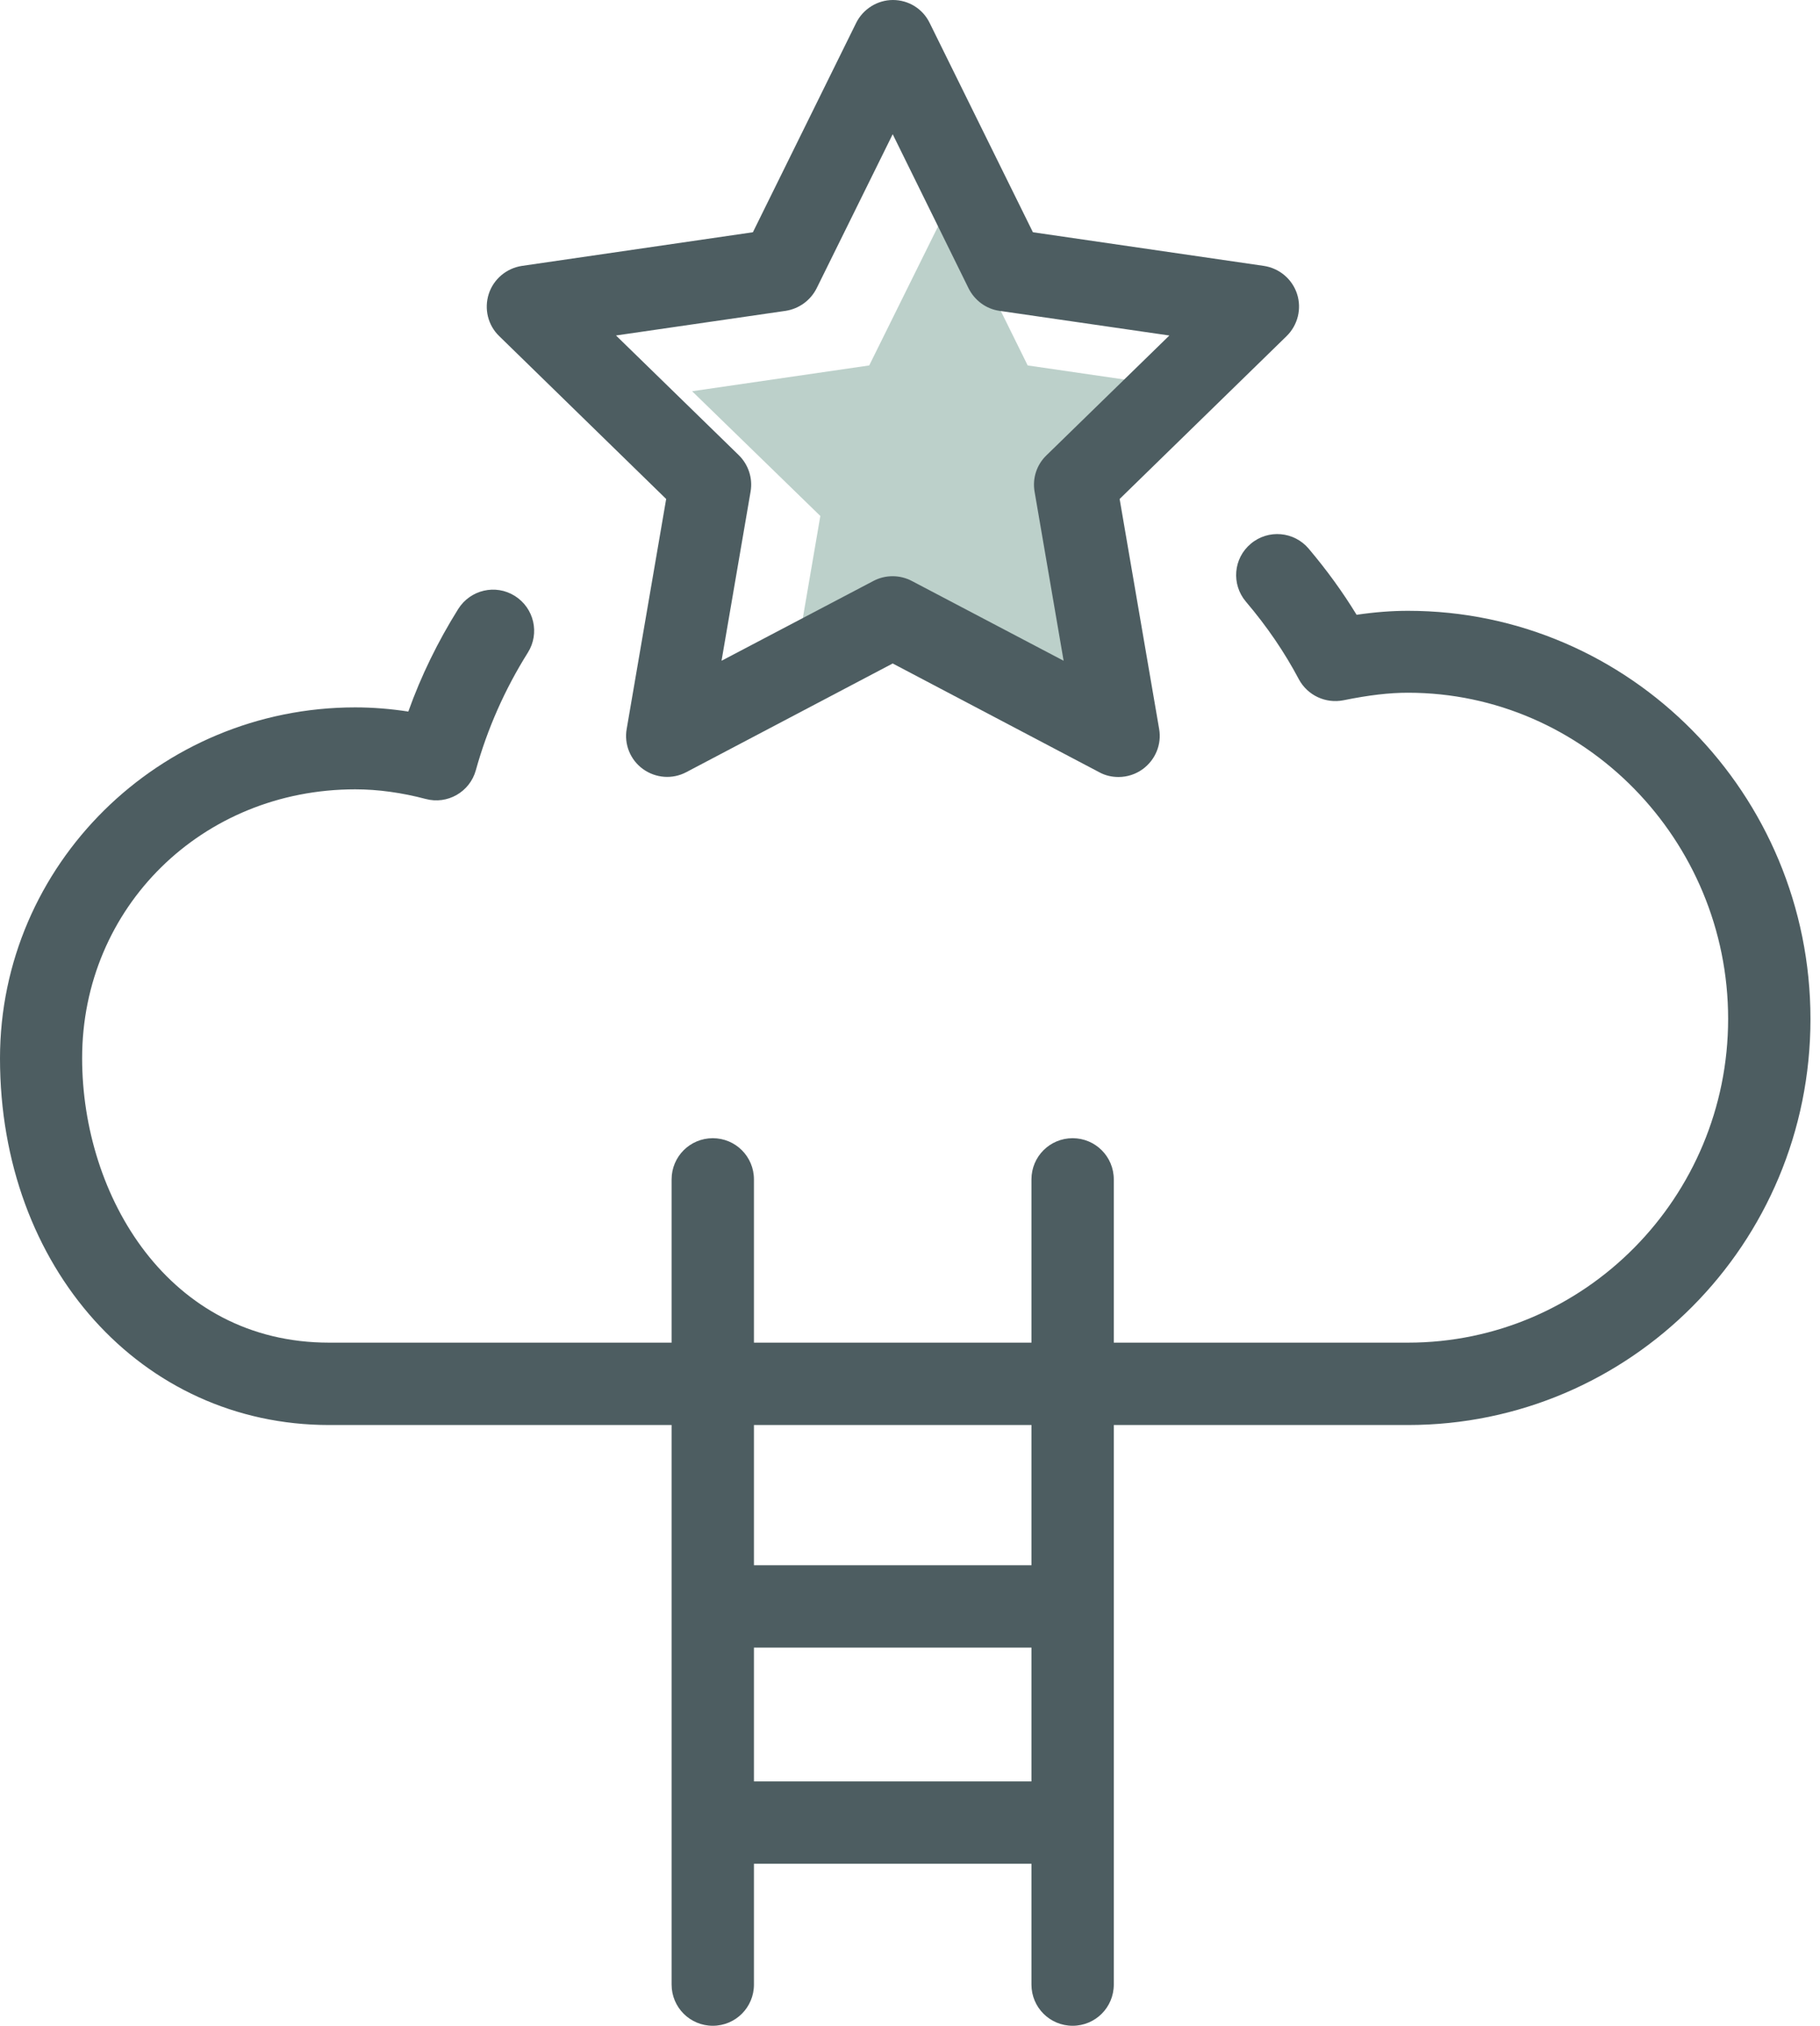
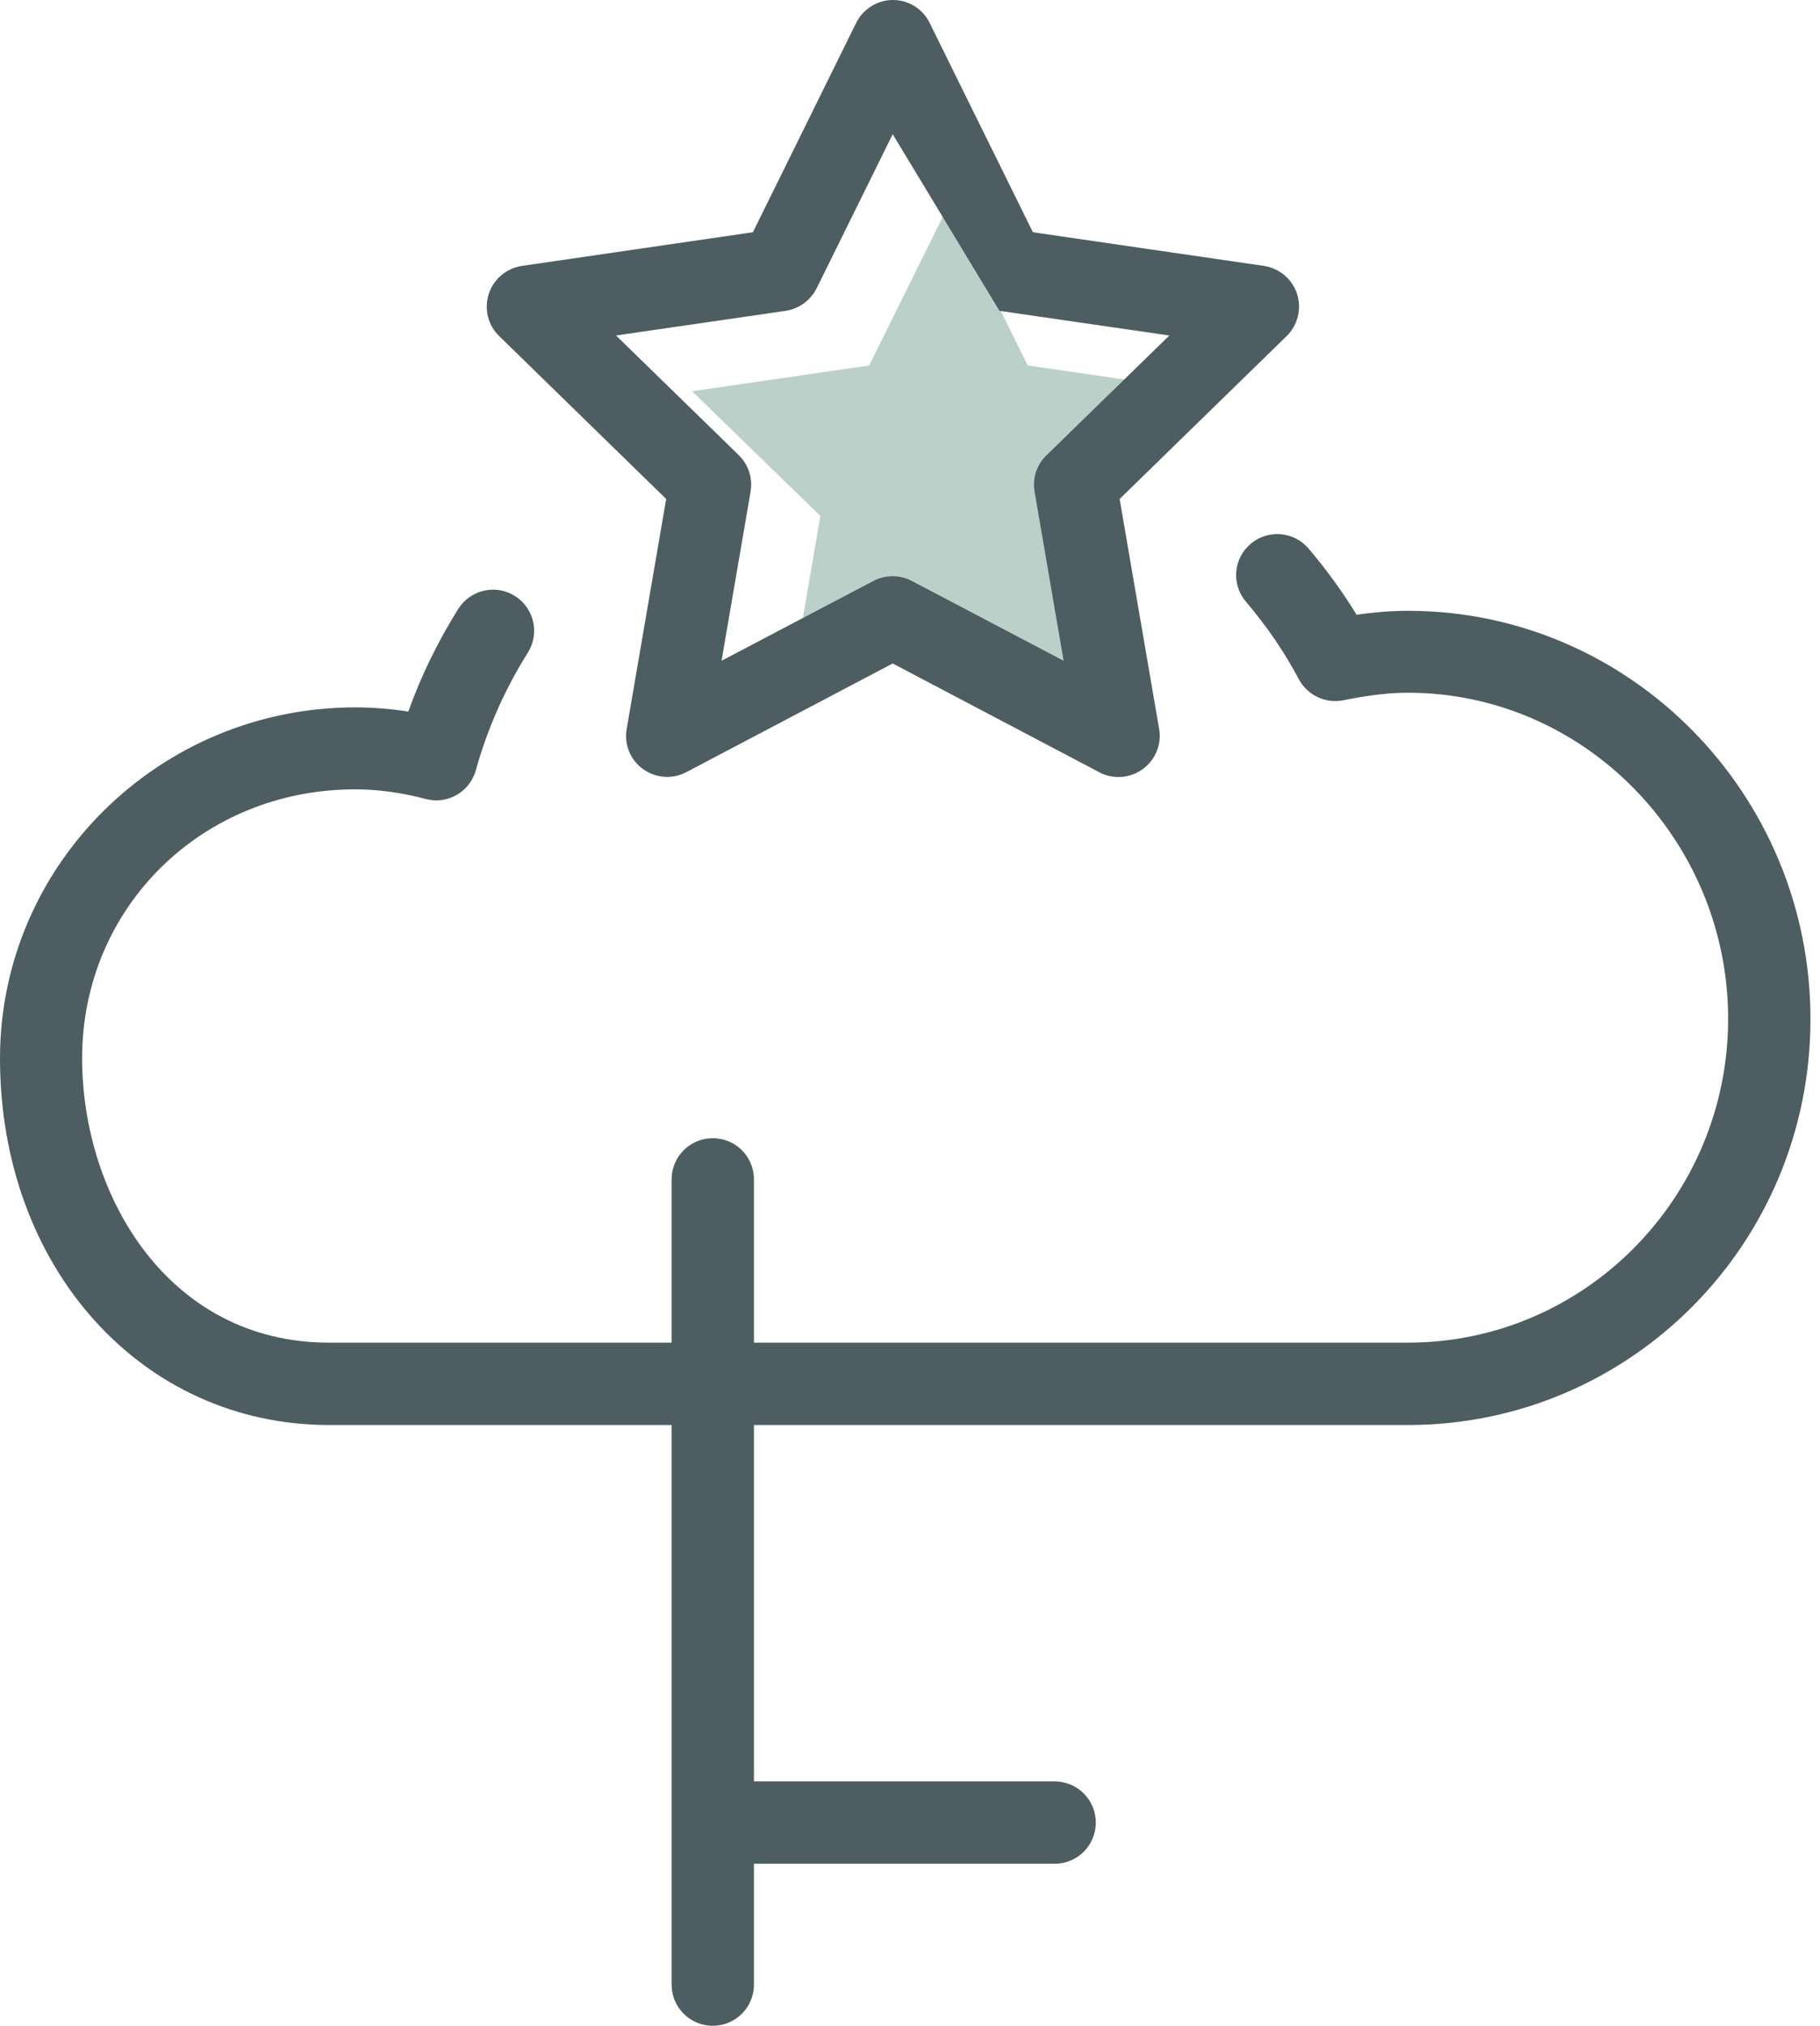
<svg xmlns="http://www.w3.org/2000/svg" width="71" height="79" viewBox="0 0 71 79" fill="none">
  <path d="M37.004 8L40.091 14.251L47 15.257L41.998 20.122L43.178 27L37.004 23.759L30.822 27L32.002 20.122L27 15.257L33.909 14.251L37.004 8Z" fill="#BCD0CA" />
-   <path d="M43.629 30.301C43.376 30.301 43.115 30.244 42.879 30.113L34.825 25.874L26.771 30.113C26.233 30.398 25.581 30.349 25.083 29.991C24.586 29.632 24.342 29.021 24.448 28.426L25.988 19.459L19.475 13.108C19.035 12.684 18.88 12.049 19.067 11.462C19.255 10.883 19.76 10.459 20.363 10.369L29.371 9.057L33.398 0.897C33.667 0.351 34.23 0 34.833 0C35.444 0 35.999 0.342 36.268 0.897L40.295 9.057L49.303 10.369C49.906 10.459 50.411 10.883 50.599 11.462C50.786 12.04 50.631 12.676 50.191 13.108L43.678 19.459L45.219 28.426C45.325 29.029 45.072 29.632 44.583 29.991C44.306 30.195 43.971 30.301 43.637 30.301H43.629ZM24.024 13.076L28.817 17.747C29.192 18.113 29.371 18.643 29.282 19.165L28.148 25.768L34.075 22.654C34.54 22.41 35.102 22.41 35.567 22.654L41.493 25.768L40.36 19.173C40.27 18.651 40.442 18.122 40.825 17.755L45.618 13.084L38.99 12.122C38.469 12.049 38.02 11.714 37.784 11.242L34.825 5.234L31.858 11.242C31.621 11.714 31.173 12.04 30.651 12.122L24.024 13.084V13.076Z" fill="#4D5D61" />
+   <path d="M43.629 30.301C43.376 30.301 43.115 30.244 42.879 30.113L34.825 25.874L26.771 30.113C26.233 30.398 25.581 30.349 25.083 29.991C24.586 29.632 24.342 29.021 24.448 28.426L25.988 19.459L19.475 13.108C19.035 12.684 18.88 12.049 19.067 11.462C19.255 10.883 19.76 10.459 20.363 10.369L29.371 9.057L33.398 0.897C33.667 0.351 34.23 0 34.833 0C35.444 0 35.999 0.342 36.268 0.897L40.295 9.057L49.303 10.369C49.906 10.459 50.411 10.883 50.599 11.462C50.786 12.04 50.631 12.676 50.191 13.108L43.678 19.459L45.219 28.426C45.325 29.029 45.072 29.632 44.583 29.991C44.306 30.195 43.971 30.301 43.637 30.301H43.629ZM24.024 13.076L28.817 17.747C29.192 18.113 29.371 18.643 29.282 19.165L28.148 25.768L34.075 22.654C34.54 22.41 35.102 22.41 35.567 22.654L41.493 25.768L40.36 19.173C40.27 18.651 40.442 18.122 40.825 17.755L45.618 13.084L38.99 12.122L34.825 5.234L31.858 11.242C31.621 11.714 31.173 12.04 30.651 12.122L24.024 13.084V13.076Z" fill="#4D5D61" />
  <path d="M54.928 55.572H12.839C5.519 55.572 0 49.425 0 41.273C0 33.724 6.22 27.586 13.858 27.586C14.543 27.586 15.236 27.643 15.929 27.749C16.426 26.355 17.086 25.01 17.877 23.747C18.35 22.997 19.336 22.768 20.086 23.241C20.836 23.714 21.064 24.7 20.592 25.45C19.695 26.877 19.01 28.426 18.562 30.04C18.326 30.887 17.453 31.385 16.605 31.157C15.676 30.912 14.747 30.782 13.858 30.782C7.883 30.782 3.204 35.387 3.204 41.265C3.204 46.645 6.579 52.36 12.839 52.36H54.928C61.816 52.36 67.416 46.694 67.416 39.732C67.416 32.771 61.816 27.015 54.928 27.015C54.194 27.015 53.419 27.105 52.408 27.309C51.708 27.447 51.006 27.113 50.672 26.494C50.11 25.434 49.433 24.439 48.602 23.461C48.031 22.785 48.112 21.774 48.797 21.203C49.474 20.633 50.485 20.722 51.055 21.399C51.764 22.238 52.384 23.094 52.922 23.975C53.648 23.869 54.3 23.82 54.928 23.82C63.585 23.82 70.628 30.961 70.628 39.74C70.628 48.52 63.585 55.572 54.928 55.572Z" fill="#4D5D61" />
  <path d="M27.806 79C26.918 79 26.2 78.283 26.2 77.394V45.993C26.2 45.104 26.918 44.387 27.806 44.387C28.695 44.387 29.412 45.104 29.412 45.993V77.394C29.412 78.283 28.695 79 27.806 79Z" fill="#4D5D61" />
-   <path d="M41.844 79C40.955 79 40.238 78.283 40.238 77.394V45.993C40.238 45.104 40.955 44.387 41.844 44.387C42.732 44.387 43.45 45.104 43.45 45.993V77.394C43.45 78.283 42.732 79 41.844 79Z" fill="#4D5D61" />
-   <path d="M41.143 64.253H28.499C27.61 64.253 26.893 63.536 26.893 62.647C26.893 61.759 27.61 61.041 28.499 61.041H41.143C42.031 61.041 42.748 61.759 42.748 62.647C42.748 63.536 42.031 64.253 41.143 64.253Z" fill="#4D5D61" />
  <path d="M41.143 72.682H28.499C27.61 72.682 26.893 71.965 26.893 71.076C26.893 70.188 27.61 69.471 28.499 69.471H41.143C42.031 69.471 42.748 70.188 42.748 71.076C42.748 71.965 42.031 72.682 41.143 72.682Z" fill="#4D5D61" />
</svg>